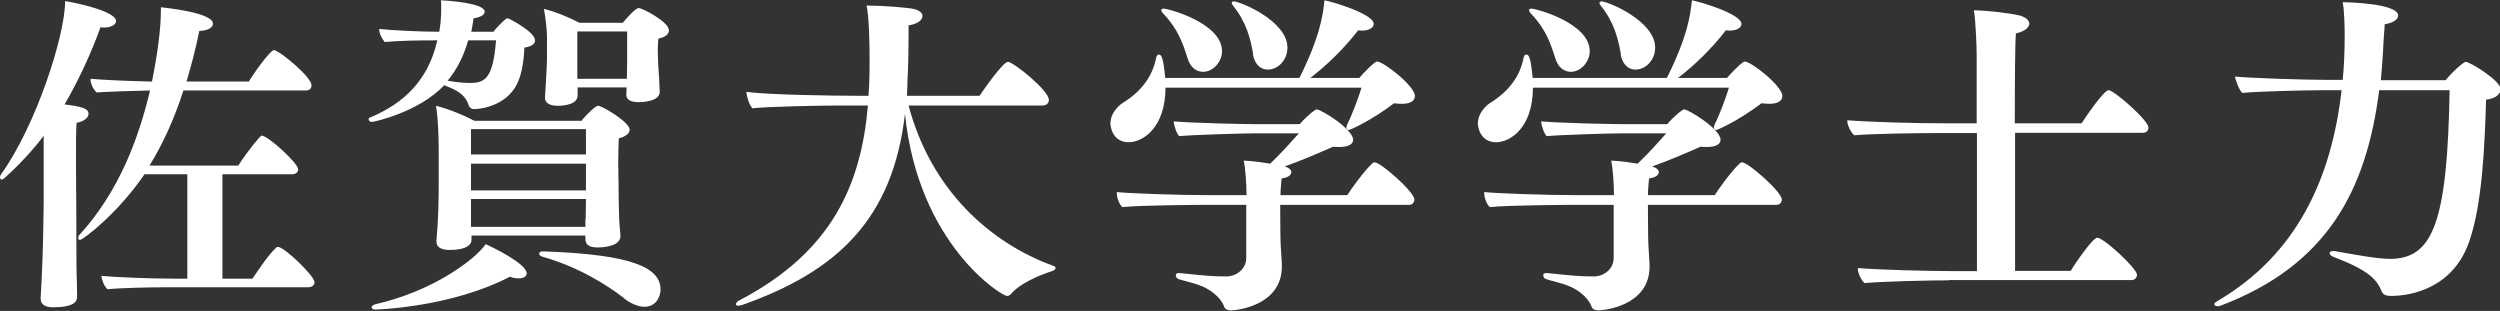
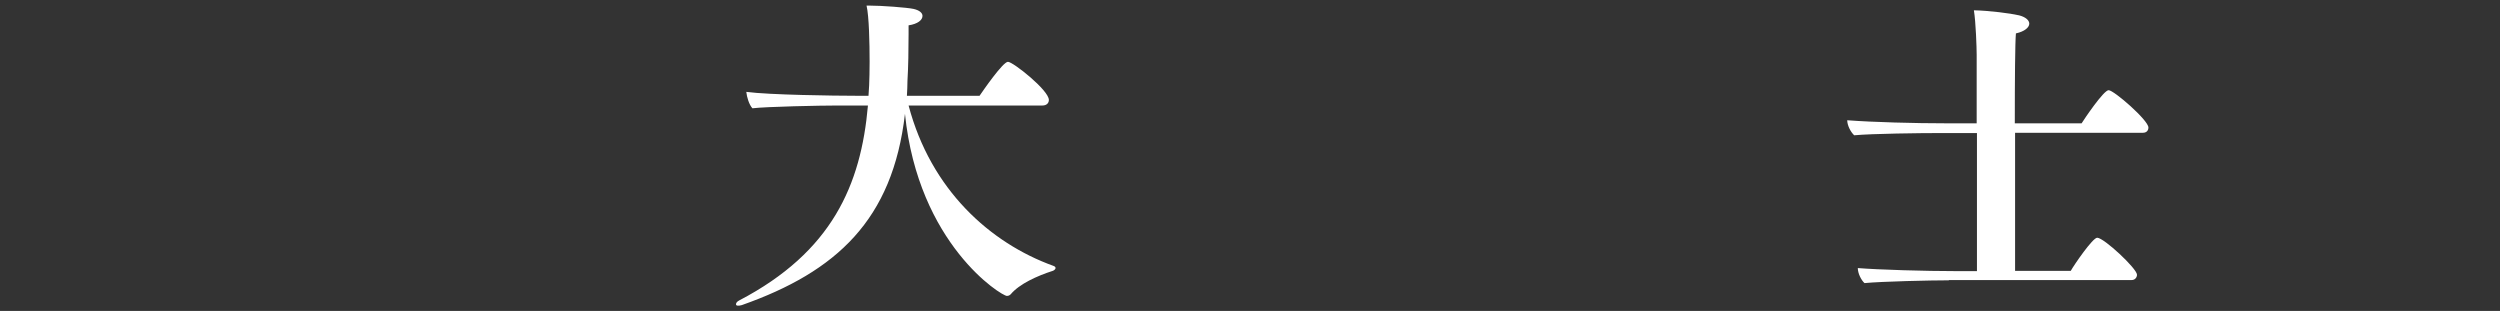
<svg xmlns="http://www.w3.org/2000/svg" id="_レイヤー_2" data-name="レイヤー 2" viewBox="0 0 89.81 11.17">
  <rect x="0" y="0" width="89.81" height="11.17" fill="#333333" stroke="none" />
  <defs>
    <style>
      .cls-1 {
        fill: #fff;
      }
    </style>
  </defs>
  <g id="_編集モード" data-name="編集モード">
-     <path class="cls-1" d="m1.5,9.95c.04-.74.07-2.35.07-2.66v-2.41c-.42.55-.89,1.05-1.4,1.51-.05.04-.08.06-.11.06-.04,0-.06-.04-.06-.08,0-.02.01-.07.04-.11C1.29,4.52,2.34,1.28,2.34.04c.45.07,1.83.37,1.83.72,0,.12-.18.23-.43.23-.05,0-.08-.01-.13-.01-.35.97-.79,1.91-1.29,2.77.61.08.86.14.86.34,0,.13-.16.28-.43.32-.02.25-.02.77-.02,1.3,0,.78.01,1.6.01,1.6,0,2.18.01,2.6.02,2.77,0,.11.01.44.01.58,0,.17-.1.38-.89.38-.3-.01-.42-.13-.42-.32v-.02l.04-.72Zm4.39.37c-.43,0-1.52.02-2.03.07-.12-.11-.2-.32-.22-.48.49.05,1.78.1,2.57.1h.52v-3.75h-1.54c-.95,1.4-2.21,2.36-2.32,2.36-.03,0-.06-.03-.06-.07,0-.04.01-.08.06-.13,1.4-1.54,2.11-3.44,2.52-5.17-.52.01-1.44.04-1.92.07-.13-.12-.22-.32-.22-.49.44.04,1.28.08,2.21.1.29-1.44.32-2.23.32-2.55v-.12c.07.01,1.87.18,1.87.59,0,.13-.16.25-.49.26-.13.65-.29,1.25-.46,1.82h2.24c.16-.28.77-1.13.9-1.13.18,0,1.35.96,1.35,1.26,0,.1-.05.19-.2.19h-4.4c-.32.99-.72,1.89-1.22,2.7h3.19c.3-.48.79-1.08.84-1.08.22,0,1.31.99,1.31,1.21,0,.11-.08.18-.23.18h-2.49v3.75h1.08c.06-.08.54-.84.86-1.12.02-.02.04-.02.06-.02.22,0,1.31,1.04,1.31,1.27,0,.11-.1.18-.24.18h-5.18Z" />
-     <path class="cls-1" d="m17.73,1.14c.07-.11.31-.35.44-.46.02-.01.05-.02.07-.02.01,0,.02.01.04.01.02.01.94.47.94.78,0,.11-.1.22-.38.26-.02.37-.07.88-.24,1.25-.43.95-1.55.96-1.56.96-.12,0-.17-.06-.2-.13-.14-.42-.44-.55-.86-.72-.01,0-.01-.01-.02-.01-.91.97-2.53,1.32-2.6,1.32s-.12-.05-.12-.1c0-.02.01-.04.04-.05,1.26-.53,2.11-1.37,2.43-2.78h-.13c-.52,0-1.27.01-1.76.06-.1-.12-.2-.31-.2-.47.47.05,1.47.1,2.14.1h.02c.04-.25.07-.48.07-.85,0-.11,0-.2-.01-.28.25.01,1.57.1,1.57.41,0,.1-.11.19-.4.24-.02.17-.05.32-.08.48h.83Zm-4.24,9.98c-.1,0-.14-.04-.14-.08s.04-.08.13-.11c2.09-.47,3.6-1.62,3.97-2.16.22.1,1.47.7,1.47,1.05,0,.11-.11.18-.29.18-.08,0-.19-.01-.31-.06-2.11,1.1-4.77,1.18-4.83,1.18m8.8-2.64c0,.4-.73.41-.82.41-.32,0-.44-.11-.44-.31v-.12h-4.09v.16c0,.17-.19.36-.78.36-.31,0-.48-.1-.48-.3v-.04c.07-.76.08-1.52.08-2v-1.23c0-.44-.02-1.21-.1-1.61.41.1.97.32,1.38.54h3.85c.22-.28.52-.54.59-.54.02,0,.04,0,.06.01.31.12,1.08.61,1.08.85,0,.12-.12.24-.39.31-.01.22-.02.53-.02.8,0,.38.01.71.01.71,0,.32.01,1.07.02,1.28,0,.19.04.55.05.71h0Zm-5.47-7.03c-.17.59-.41,1.05-.74,1.45.46.08.74.08.79.08.54,0,.84-.13.95-1.53h-.99Zm4.23,3.19h-4.13v.91h4.13v-.91Zm0,1.24h-4.13v.96h4.13v-.96Zm-.01,1.99c0-.16.01-.46.01-.72h-4.13v1h4.11v-.28Zm1.39,2.85c-.62-.48-1.64-1.13-2.95-1.5-.07-.02-.11-.06-.11-.11s.05-.08.13-.08c3.28.11,4.23.6,4.23,1.38,0,.17-.11.61-.58.61-.23,0-.5-.12-.73-.3m1.28-7.42c0,.37-.71.37-.76.37-.31,0-.44-.11-.44-.26v-.02s.01-.13.01-.25h-1.76v.29c0,.34-.54.37-.71.37-.32,0-.46-.12-.46-.28v-.04c.02-.25.07-1.17.07-1.37v-.76c0-.28-.05-.71-.11-1.03.42.1.96.33,1.28.5h1.55c.42-.49.53-.53.58-.53.12,0,1.08.49,1.08.8,0,.13-.11.24-.38.3-.01.13-.02.28-.02.41,0,.18.01.31.01.31,0,.23.02.37.04.71,0,.17.02.37.02.46h0Zm-1.17-2.17h-1.79v1.7h1.78c0-.2.01-.46.01-.66v-1.04Z" />
    <path class="cls-1" d="m32.64,3.79c.8,3.03,2.93,4.94,5.2,5.76.06.02.08.05.08.08s-.04.08-.1.1c-.56.18-1.2.47-1.51.84-.04.04-.08.06-.14.06-.19,0-3.18-1.85-3.66-6.54-.44,3.81-2.46,5.67-5.86,6.87-.06.02-.11.02-.14.02-.05,0-.07-.02-.07-.05,0-.05.04-.1.12-.14,3.33-1.74,4.37-4.15,4.62-7h-1.09c-.6,0-2.57.04-3.06.1-.12-.13-.2-.4-.22-.59.82.11,3.2.14,3.92.14h.47c.04-.45.04-1.16.04-1.22,0-.67-.02-1.64-.11-2.02h.08c.47,0,1.38.07,1.61.12.22.05.32.15.32.25,0,.15-.17.29-.5.34v.32c0,.53-.01,1.19-.04,1.67,0,.18-.01.36-.02.54h2.61c.13-.19.84-1.22,1.02-1.22s1.47,1.02,1.47,1.37c0,.11-.08.2-.23.2h-4.82Z" />
-     <path class="cls-1" d="m41.87,3.13c0,1.5-.85,1.98-1.32,1.98-.6,0-.66-.59-.66-.68,0-.32.24-.6.44-.73.65-.4,1.07-.94,1.2-1.61.02-.1.06-.13.1-.13.1,0,.16.12.23.84h4.82c.76-1.52.85-2.3.9-2.79.28.05,1.77.49,1.77.85,0,.13-.16.24-.43.24-.05,0-.08-.01-.13-.01-.52.67-1.13,1.26-1.72,1.71h1.76c.11-.13.54-.59.64-.59.23,0,1.36.88,1.36,1.24,0,.18-.18.28-.47.28-.08,0-.18-.01-.28-.02-.83.63-1.58.96-1.63.96s-.08-.04-.08-.08c0-.03,0-.06.02-.1.17-.34.41-.97.52-1.34h-7.04Zm4.12,4.23c0,.61.01,1.22.01,1.22,0,.22.05.82.05.97v.02c0,1.42-1.64,1.58-1.83,1.58-.13,0-.22-.05-.25-.15-.13-.34-.52-.62-.85-.74-.25-.1-.48-.14-.77-.23-.07-.02-.11-.08-.11-.14,0-.05.02-.08.11-.08h.04c.94.1,1.19.12,1.67.12.36,0,.71-.27.71-.66v-1.91s-1.64,0-1.64,0c0,0-2.18.01-2.81.08-.11-.1-.2-.32-.2-.5v-.04c.49.05,2.19.11,3.31.11h1.35c0-.4-.04-.96-.1-1.24.29.01.65.06.95.11.38-.36.79-.82,1.03-1.09h-1.58c-.41,0-2.17.05-2.72.1-.1-.11-.18-.36-.2-.53.66.06,2.51.1,2.94.1h1.59c.3-.34.56-.53.61-.53.16,0,1.31.71,1.31,1.09,0,.16-.17.26-.49.26-.07,0-.14,0-.23-.01-.48.21-1.09.48-1.74.71.17.05.24.13.24.2,0,.11-.12.2-.35.23-.01.16-.04.37-.04.6h2.4c.1-.17.64-.92.92-1.16.01-.01.04-.02.06-.02.22,0,1.43,1.06,1.43,1.34,0,.08-.06.19-.19.19h-4.62Zm-3.32-5.24c-.17-.55-.35-1.08-.88-1.63-.05-.05-.07-.1-.07-.12,0-.04.02-.06.08-.06.18,0,2.1.52,2.1,1.53,0,.37-.31.74-.68.74-.24,0-.46-.16-.55-.47m2.35-.16c-.1-.56-.24-1.14-.71-1.73-.04-.05-.06-.08-.06-.12,0-.02.02-.05.07-.05.23,0,1.93.7,1.93,1.66,0,.43-.32.79-.71.79-.26,0-.47-.2-.53-.55" />
-     <path class="cls-1" d="m55.07,3.13c0,1.5-.85,1.98-1.32,1.98-.6,0-.66-.59-.66-.68,0-.32.24-.6.44-.73.65-.4,1.07-.94,1.2-1.61.02-.1.06-.13.1-.13.1,0,.16.12.23.84h4.82c.76-1.52.85-2.3.9-2.79.28.05,1.78.49,1.78.85,0,.13-.16.24-.43.24-.05,0-.08-.01-.13-.01-.52.67-1.13,1.26-1.72,1.71h1.76c.11-.13.54-.59.64-.59.23,0,1.35.88,1.35,1.24,0,.18-.18.28-.47.28-.08,0-.18-.01-.28-.02-.83.63-1.58.96-1.63.96s-.08-.04-.08-.08c0-.03,0-.06.02-.1.17-.34.41-.97.52-1.34h-7.04Zm4.13,4.23c0,.61.01,1.22.01,1.22,0,.22.05.82.05.97v.02c0,1.42-1.64,1.58-1.84,1.58-.13,0-.22-.05-.25-.15-.13-.34-.52-.62-.85-.74-.25-.1-.48-.14-.77-.23-.07-.02-.11-.08-.11-.14,0-.05.02-.08.11-.08h.04c.94.1,1.19.12,1.67.12.36,0,.71-.27.71-.66v-1.91s-1.64,0-1.64,0c0,0-2.18.01-2.81.08-.11-.1-.2-.32-.2-.5v-.04c.49.05,2.19.11,3.31.11h1.35c0-.4-.04-.96-.1-1.24.29.01.65.06.95.11.38-.36.79-.82,1.03-1.09h-1.58c-.41,0-2.17.05-2.72.1-.1-.11-.18-.36-.2-.53.66.06,2.51.1,2.94.1h1.59c.3-.34.56-.53.61-.53.16,0,1.31.71,1.31,1.09,0,.16-.17.26-.49.26-.07,0-.14,0-.23-.01-.48.21-1.09.48-1.74.71.17.05.24.13.24.2,0,.11-.12.2-.35.23-.01.16-.04.37-.04.6h2.4c.1-.17.64-.92.92-1.16.01-.01.04-.02.06-.02.22,0,1.43,1.06,1.43,1.34,0,.08-.06.19-.19.19h-4.62Zm-3.32-5.24c-.17-.55-.35-1.08-.88-1.63-.05-.05-.07-.1-.07-.12,0-.04.03-.06.08-.06.18,0,2.1.52,2.1,1.53,0,.37-.31.74-.68.74-.24,0-.46-.16-.55-.47m2.35-.16c-.1-.56-.24-1.14-.71-1.73-.04-.05-.06-.08-.06-.12,0-.02.03-.05.07-.05.23,0,1.93.7,1.93,1.66,0,.43-.32.79-.71.79-.26,0-.47-.2-.53-.55" />
    <path class="cls-1" d="m70.01,10.07c-.65,0-2.41.04-3.03.1-.12-.11-.24-.35-.24-.54.74.06,2.42.11,3.54.11h.74v-4.96h-1.37c-.65,0-2.4.02-3.04.08-.12-.11-.25-.35-.25-.54.91.07,2.44.11,3.55.11h1.1V1.97c0-.24-.03-1.18-.1-1.6.54.01,1.32.11,1.62.18.24.06.37.18.37.3,0,.13-.16.28-.48.35-.03.32-.04,1.68-.04,3.23h2.4c.08-.13.79-1.19.97-1.19.19,0,1.43,1.08,1.43,1.34,0,.1-.06.19-.2.19h-4.59v4.96h2c.13-.23.79-1.19.95-1.19.24,0,1.43,1.11,1.43,1.33,0,.08-.06.19-.19.19h-6.57Z" />
-     <path class="cls-1" d="m85.47,3.24c-.46,3.62-1.88,6.3-5.72,7.75-.04.01-.06.01-.08.01-.07,0-.12-.02-.12-.07,0-.04.03-.07.1-.11,2.89-1.69,4.11-4.45,4.47-7.58h-.61c-.73,0-2.63.05-2.95.1-.11-.06-.26-.49-.27-.59.44.05,2.47.12,3.34.12h.53c.05-.52.07-1.04.07-1.58,0-.29-.01-.9-.07-1.21.25,0,1.99.05,1.99.48,0,.13-.16.26-.48.31-.02.31-.05.62-.06.94-.02.36-.05.72-.08,1.07h2.33c.23-.3.65-.66.72-.66.14,0,1.25.67,1.25.98,0,.18-.17.34-.52.38-.05,1.69-.14,3.73-.59,5.05-.56,1.7-2.07,2-2.82,2-.2,0-.29-.05-.34-.16-.18-.46-.52-.78-1.75-1.25-.08-.04-.12-.08-.12-.12,0-.05.04-.08.12-.08h.06c.78.14,1.56.28,1.98.28,1.55,0,2.07-1.3,2.15-6.06h-2.52Z" />
  </g>
</svg>